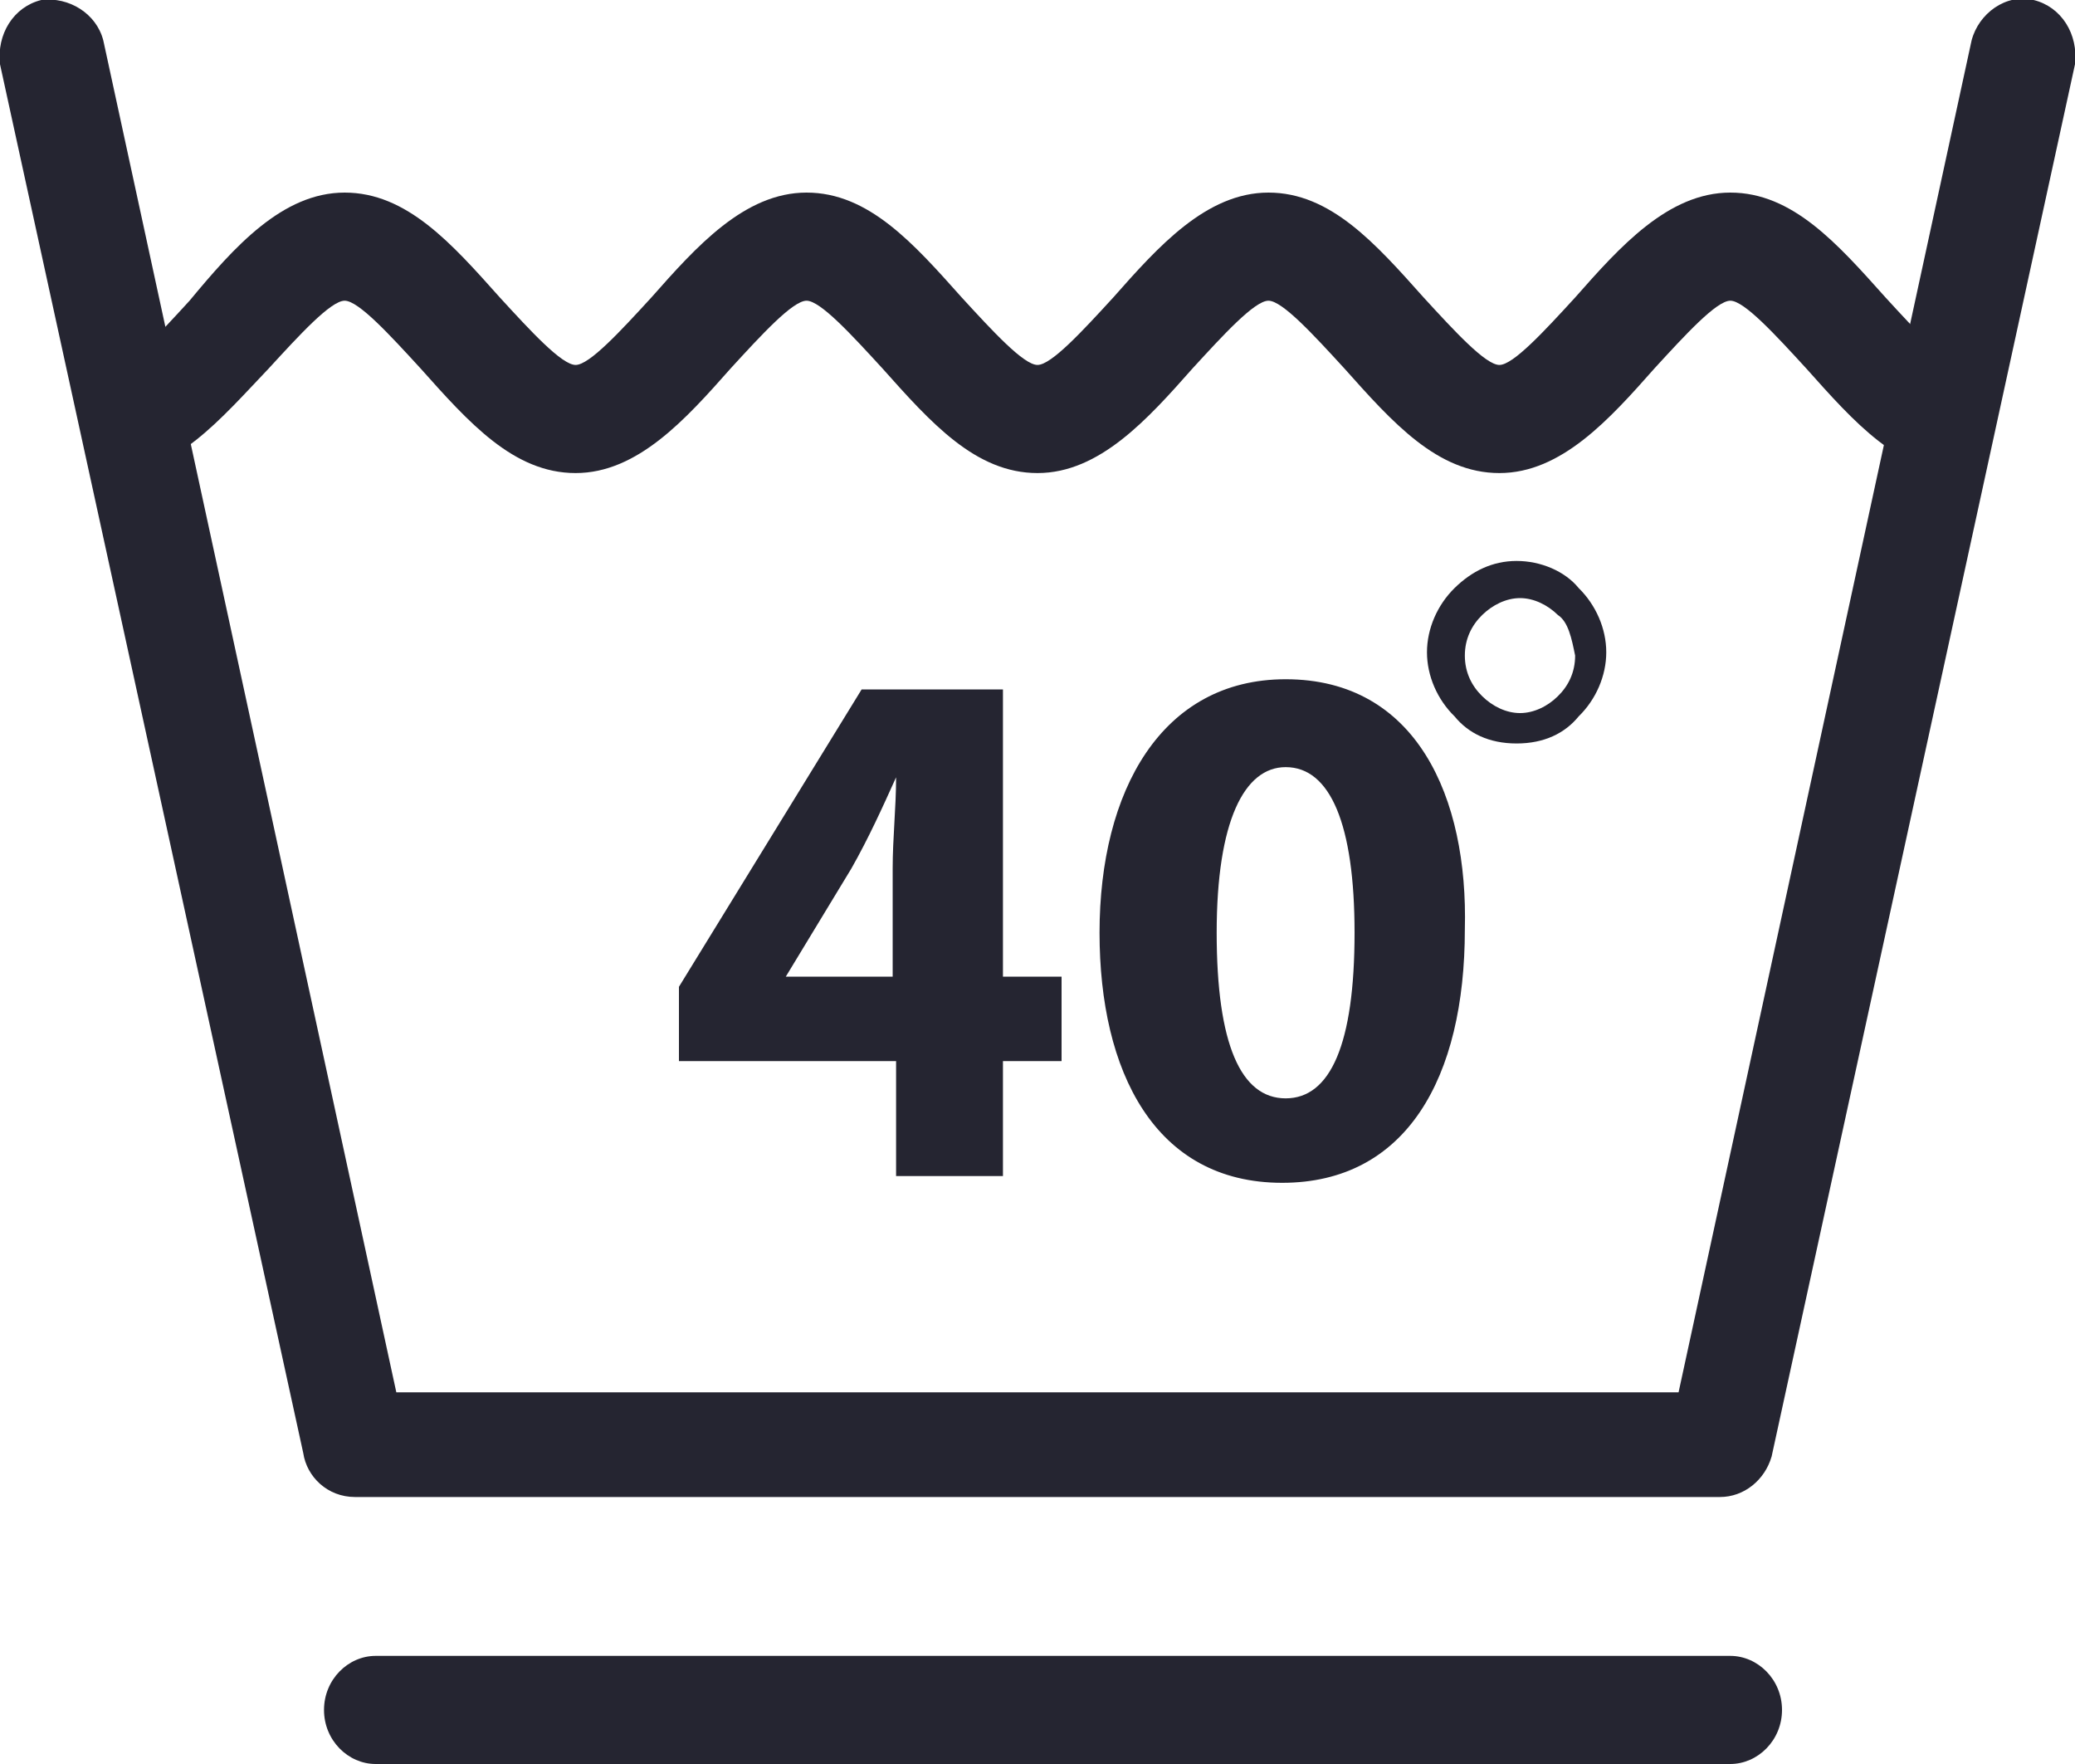
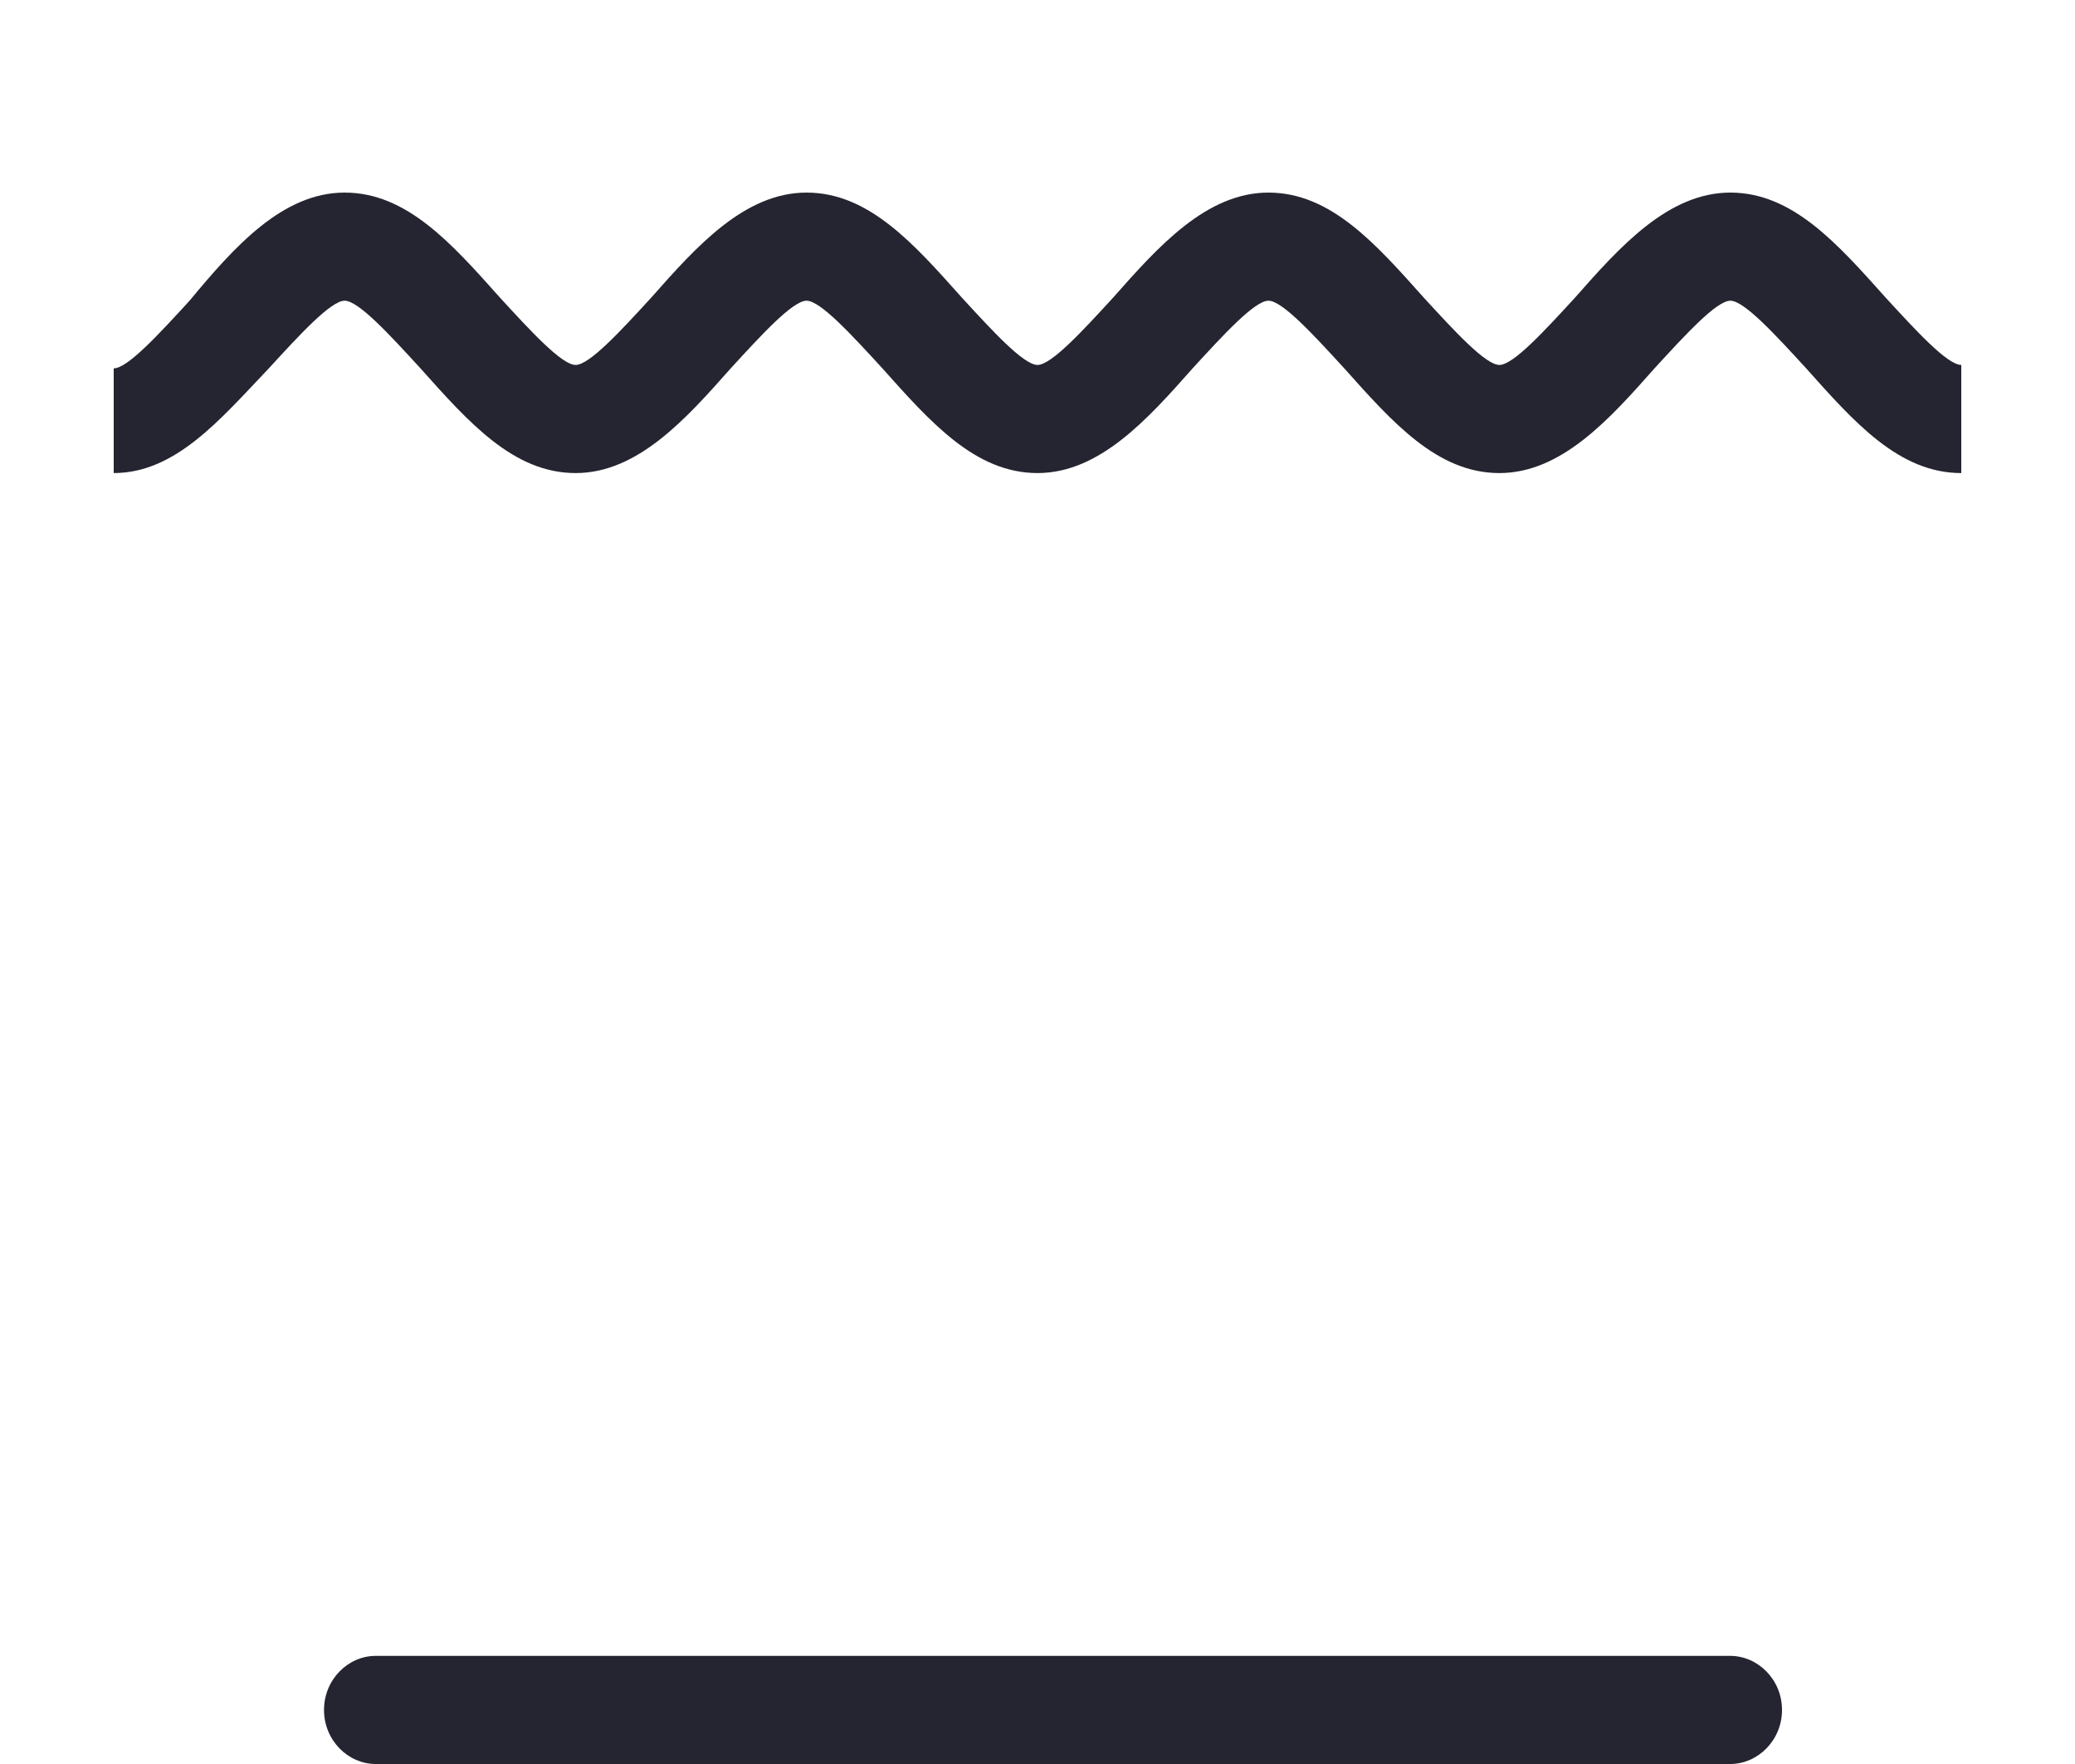
<svg xmlns="http://www.w3.org/2000/svg" width="20" height="17" viewBox="0 0 20 17" fill="none">
-   <path fill-rule="evenodd" clip-rule="evenodd" d="M19.003 0.391C19.07 0.13 19.335 -0.065 19.601 5.07086e-05C19.867 0.065 20.033 0.326 20 0.619L17.076 14.036C17.01 14.264 16.81 14.427 16.578 14.427H3.422C3.156 14.427 2.957 14.232 2.923 14.004L-0 0.619C-0.033 0.326 0.133 0.065 0.398 5.07086e-05C0.664 -0.033 0.93 0.13 0.996 0.391L3.82 13.418H16.179L19.003 0.391Z" fill="#252531" />
  <path fill-rule="evenodd" clip-rule="evenodd" d="M1.096 3.55C1.229 3.55 1.528 3.224 1.827 2.898C2.259 2.377 2.724 1.856 3.322 1.856C3.92 1.856 4.352 2.345 4.817 2.866C5.116 3.192 5.415 3.517 5.548 3.517C5.681 3.517 5.98 3.192 6.279 2.866C6.711 2.377 7.176 1.856 7.774 1.856C8.372 1.856 8.804 2.345 9.269 2.866C9.568 3.192 9.867 3.517 10 3.517C10.133 3.517 10.432 3.192 10.731 2.866C11.163 2.377 11.628 1.856 12.226 1.856C12.824 1.856 13.256 2.345 13.721 2.866C14.02 3.192 14.319 3.517 14.452 3.517C14.585 3.517 14.884 3.192 15.183 2.866C15.614 2.377 16.08 1.856 16.678 1.856C17.276 1.856 17.707 2.345 18.173 2.866C18.472 3.192 18.771 3.517 18.904 3.517V4.559C18.305 4.559 17.874 4.071 17.409 3.55C17.11 3.224 16.811 2.898 16.678 2.898C16.545 2.898 16.246 3.224 15.947 3.55C15.515 4.038 15.05 4.559 14.452 4.559C13.854 4.559 13.422 4.071 12.957 3.55C12.658 3.224 12.359 2.898 12.226 2.898C12.093 2.898 11.794 3.224 11.495 3.55C11.063 4.038 10.598 4.559 10 4.559C9.402 4.559 8.97 4.071 8.505 3.55C8.206 3.224 7.907 2.898 7.774 2.898C7.641 2.898 7.342 3.224 7.043 3.55C6.611 4.038 6.146 4.559 5.548 4.559C4.95 4.559 4.518 4.071 4.053 3.55C3.754 3.224 3.455 2.898 3.322 2.898C3.189 2.898 2.89 3.224 2.591 3.55C2.126 4.038 1.694 4.559 1.096 4.559V3.55Z" fill="#252531" />
  <path fill-rule="evenodd" clip-rule="evenodd" d="M3.621 17C3.355 17 3.123 16.772 3.123 16.479C3.123 16.186 3.355 15.958 3.621 15.958H16.677C16.943 15.958 17.176 16.186 17.176 16.479C17.176 16.772 16.943 17 16.677 17H3.621Z" fill="#252531" />
-   <path fill-rule="evenodd" clip-rule="evenodd" d="M9.667 11.334V10.226H10.232V9.412H9.667V6.644H8.305L6.544 9.51V10.226H8.637V11.334H9.667ZM7.574 9.412L8.206 8.37C8.372 8.077 8.505 7.784 8.637 7.491C8.637 7.784 8.604 8.077 8.604 8.37V9.412H7.574ZM12.392 6.546C11.196 6.546 10.598 7.621 10.598 8.989C10.598 10.324 11.129 11.399 12.358 11.399C13.554 11.399 14.119 10.389 14.119 8.956C14.152 7.686 13.654 6.546 12.392 6.546ZM12.392 7.393C12.823 7.393 13.056 7.947 13.056 8.989C13.056 10.063 12.823 10.585 12.392 10.585C11.96 10.585 11.727 10.063 11.727 8.989C11.727 7.914 11.993 7.393 12.392 7.393Z" fill="#252531" />
-   <path fill-rule="evenodd" clip-rule="evenodd" d="M14.618 5.406C14.85 5.406 15.083 5.504 15.216 5.667C15.382 5.83 15.482 6.058 15.482 6.286C15.482 6.514 15.382 6.742 15.216 6.904C15.083 7.067 14.883 7.165 14.618 7.165C14.352 7.165 14.153 7.067 14.02 6.904C13.854 6.742 13.754 6.514 13.754 6.286C13.754 6.058 13.854 5.83 14.02 5.667C14.186 5.504 14.385 5.406 14.618 5.406ZM15.016 5.927C14.917 5.83 14.784 5.764 14.651 5.764C14.518 5.764 14.385 5.83 14.286 5.927C14.186 6.025 14.119 6.155 14.119 6.318C14.119 6.481 14.186 6.611 14.286 6.709C14.385 6.807 14.518 6.872 14.651 6.872C14.784 6.872 14.917 6.807 15.016 6.709C15.116 6.611 15.182 6.481 15.182 6.318C15.149 6.155 15.116 5.992 15.016 5.927Z" fill="#252531" />
</svg>